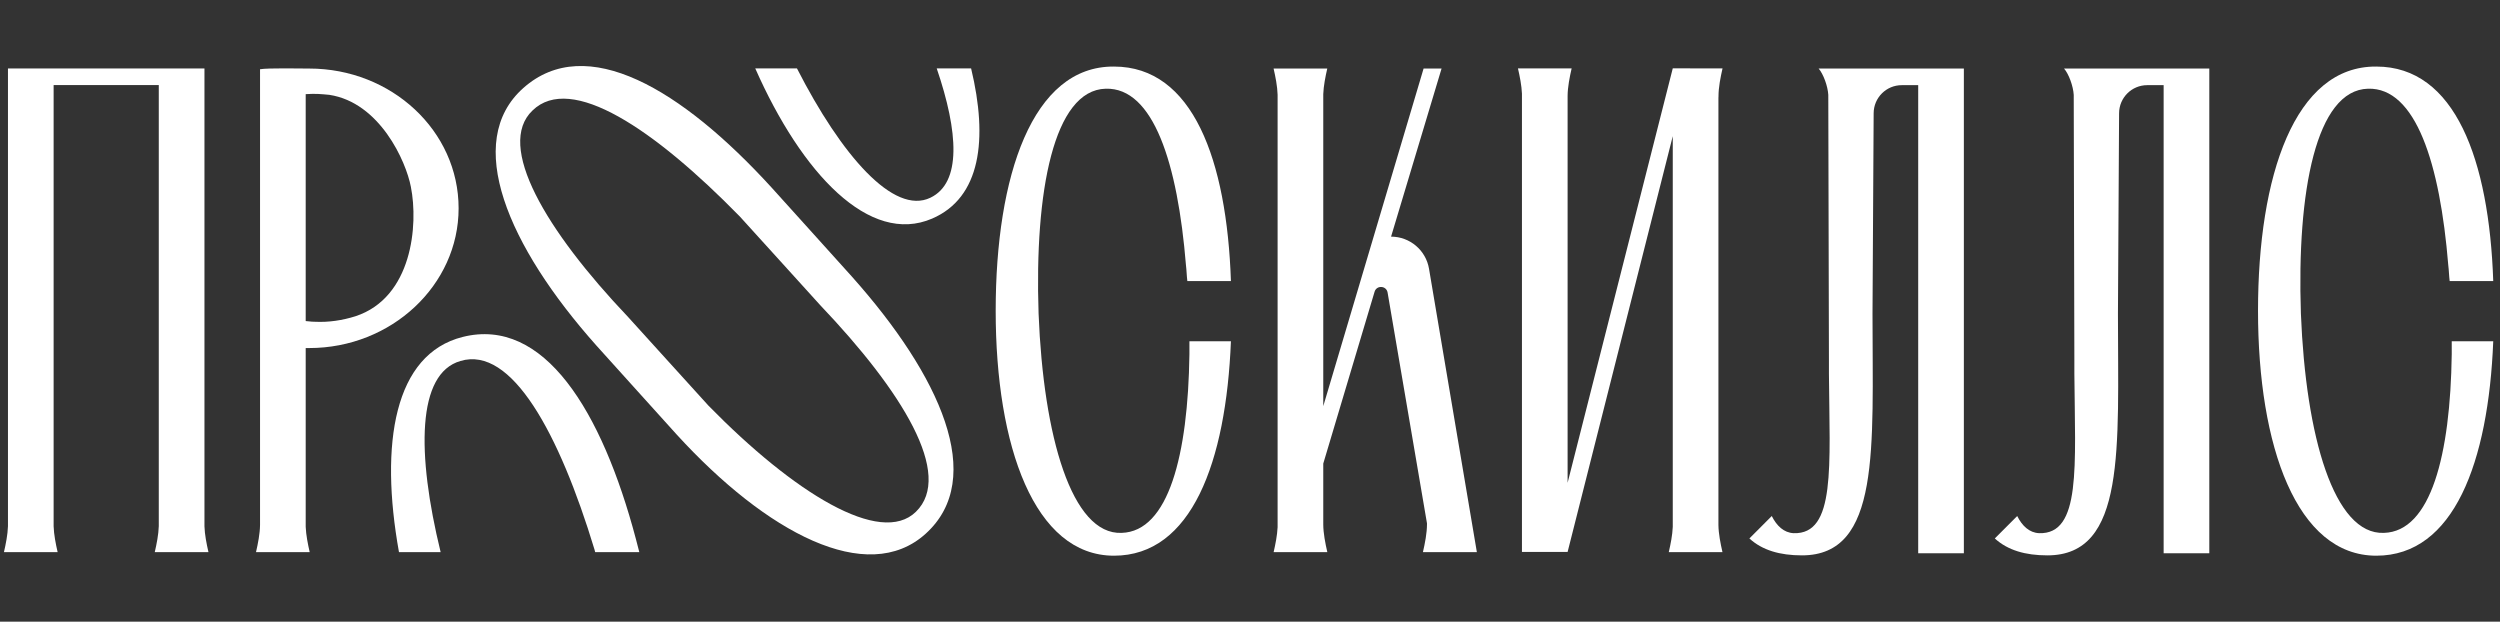
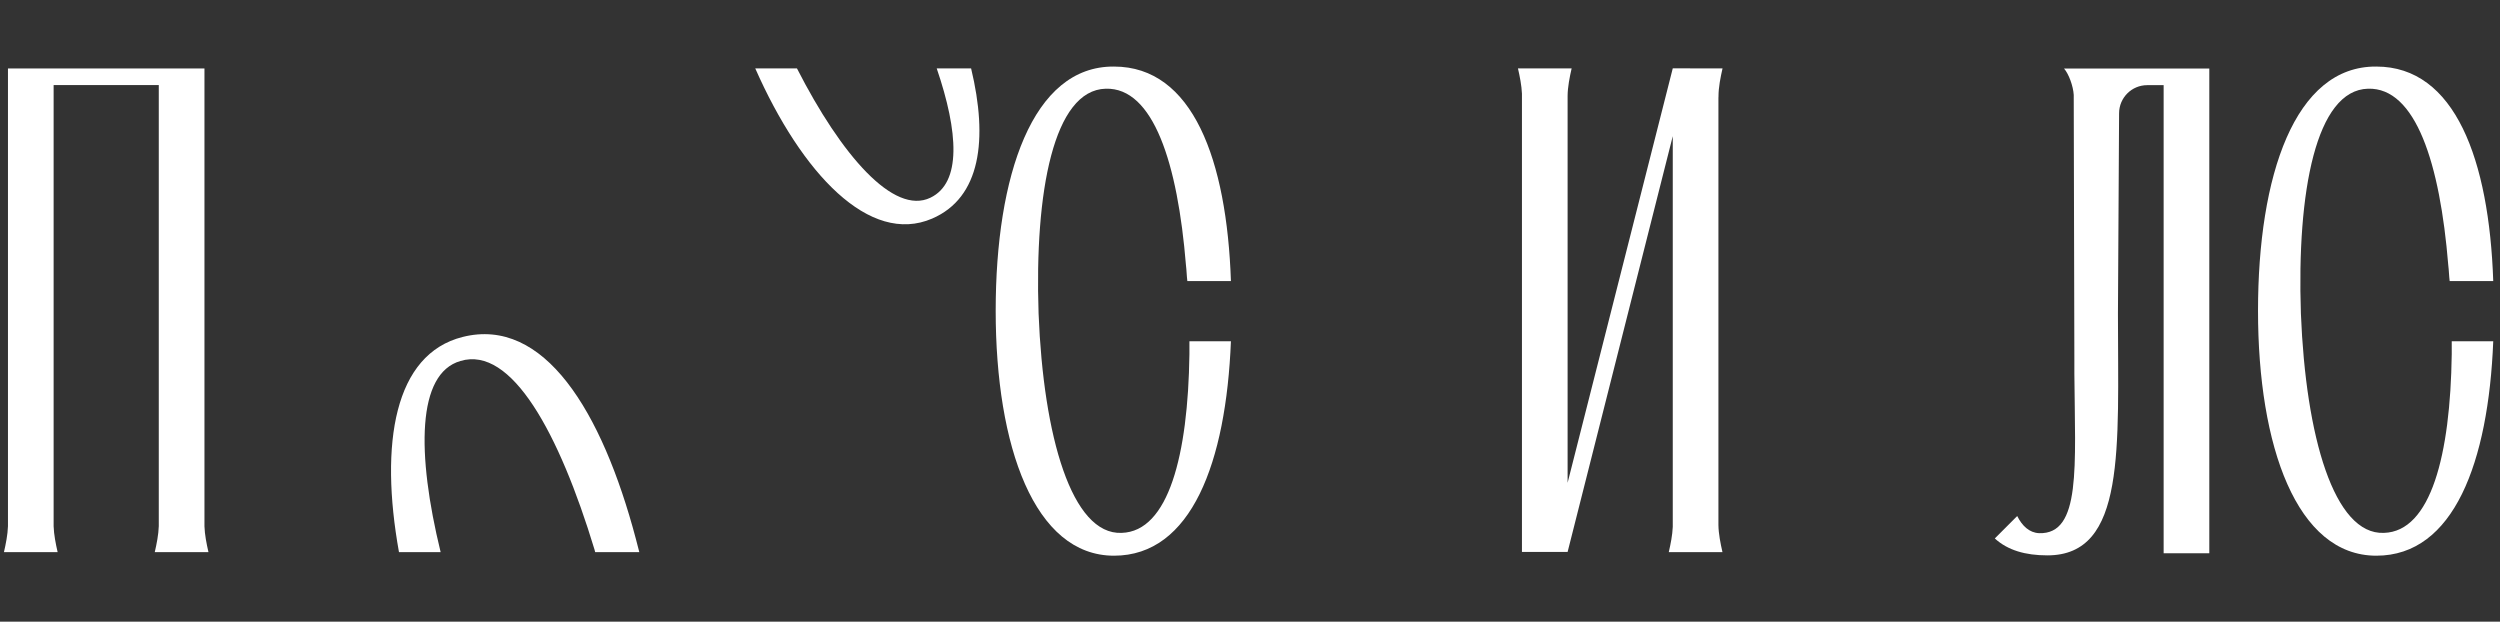
<svg xmlns="http://www.w3.org/2000/svg" width="189" height="47" viewBox="0 0 189 47" fill="none">
  <rect x="0" y="0" width="189" height="47" fill="#333333" stroke="none" />
-   <path fill-rule="evenodd" clip-rule="evenodd" d="M19.659 5.234C20.287 5.129 22.745 5.182 23.373 5.182C29.597 5.182 34.671 9.889 34.671 15.747C34.671 21.553 29.597 26.313 23.373 26.313H23.111V39.828C23.137 40.448 23.274 41.135 23.413 41.743L19.659 41.743V41.743H19.354C19.504 41.09 19.651 40.344 19.659 39.689V5.234ZM24.89 7.169C24.314 7.117 23.896 7.065 23.111 7.117V24.273C23.268 24.273 23.478 24.325 23.791 24.325C24.838 24.378 25.884 24.221 26.877 23.907C31.166 22.495 31.637 17.003 31.062 14.126C30.696 12.191 28.708 7.745 24.89 7.169Z" fill="white" />
  <path d="M15.457 39.789C15.477 40.42 15.617 41.123 15.76 41.743L11.7 41.743C11.844 41.118 11.985 40.409 12.004 39.776V6.433H4.054V39.786C4.075 40.417 4.215 41.122 4.357 41.743L0.298 41.743C0.441 41.12 0.582 40.414 0.602 39.782V5.178H15.457V39.789Z" fill="white" />
  <path d="M127.767 5.17H130.224C130.07 5.842 129.918 6.612 129.918 7.281C129.918 7.306 129.918 7.331 129.918 7.356H129.913V39.7C129.923 40.352 130.07 41.093 130.219 41.743L126.159 41.743C126.299 41.136 126.436 40.449 126.461 39.829V10.293L118.511 41.728H115.059V7.075C115.032 6.457 114.896 5.774 114.757 5.169L118.816 5.17C118.665 5.828 118.517 6.58 118.511 7.239V7.341C118.511 7.346 118.511 7.351 118.511 7.356L118.511 36.498L126.461 5.167H127.769L127.767 5.17Z" fill="white" />
-   <path d="M39.566 6.652C44.323 2.431 51.535 6.73 58.333 14.181C58.412 14.268 61.292 17.46 61.372 17.548C61.449 17.634 64.326 20.824 64.403 20.91C71.086 28.404 74.618 36.166 69.972 40.357C65.556 44.34 57.935 40.267 51.161 32.855C51.083 32.771 48.206 29.581 48.128 29.495C48.049 29.407 45.169 26.215 45.091 26.127C38.381 18.594 35.002 10.7 39.566 6.652ZM69.243 38.69C72.109 35.898 68.22 29.593 62.008 23.07C61.929 22.987 59.049 19.799 58.969 19.716C58.887 19.631 56.004 16.441 55.921 16.357C49.449 9.749 43.166 5.519 40.257 8.354C37.472 11.004 41.247 17.405 47.485 23.967C47.567 24.052 50.449 27.242 50.531 27.328C50.611 27.411 53.491 30.598 53.572 30.68C60.014 37.252 66.565 41.316 69.243 38.69Z" fill="white" />
  <path d="M73.415 5.169C74.711 10.561 74.134 14.943 70.473 16.524C65.738 18.569 60.611 13.127 57.096 5.169H60.249C63.608 11.748 67.563 16.285 70.337 14.948C72.693 13.821 72.467 10.006 70.815 5.169H73.415Z" fill="white" />
  <path d="M34.982 25.472C41.115 23.936 45.499 31.039 48.069 40.73C48.078 40.762 48.183 41.169 48.332 41.743H44.996C44.965 41.625 44.947 41.553 44.943 41.541C42.273 32.742 38.676 26.127 34.81 27.29C31.516 28.238 31.489 34.269 33.312 41.743H30.163C28.684 33.515 29.805 26.768 34.982 25.472Z" fill="white" />
  <path d="M84.219 5.032C90.181 5.032 92.744 12.094 93.058 21.247H89.763C89.71 20.828 89.71 20.462 89.658 20.044C89.031 12.355 87.2 6.601 83.591 6.706C79.668 6.81 78.203 14.447 78.517 23.705C78.883 33.015 81.028 40.443 84.794 40.286C88.35 40.181 89.815 34.375 89.92 26.791V25.798H93.058C92.691 34.951 90.076 42.011 84.219 42.011C78.204 42.011 75.274 33.748 75.274 23.496C75.274 13.296 78.047 4.98 84.219 5.032Z" fill="white" />
  <path d="M179.65 5.032C185.612 5.032 188.175 12.094 188.489 21.247H185.194C185.142 20.828 185.142 20.462 185.089 20.044C184.462 12.355 182.631 6.601 179.022 6.706C175.099 6.81 173.634 14.447 173.948 23.705C174.314 33.015 176.459 40.443 180.225 40.286C183.782 40.181 185.246 34.375 185.351 26.791V25.798H188.489C188.123 34.951 185.508 42.011 179.65 42.011C173.635 42.011 170.706 33.748 170.706 23.496C170.706 13.296 173.478 4.98 179.65 5.032Z" fill="white" />
-   <path d="M100.342 5.18C100.201 5.794 100.062 6.491 100.039 7.116V30.705L107.624 5.18H108.983L105.165 17.89C106.584 17.89 107.796 18.915 108.033 20.314L111.651 41.741H108.251L108.251 41.739H107.574C107.728 41.066 107.88 40.296 107.88 39.627C107.88 39.606 107.88 39.586 107.88 39.565L104.902 22.116C104.812 21.588 104.071 21.543 103.918 22.056L100.039 35.046V39.552H100.04C100.04 39.569 100.039 39.586 100.039 39.602V39.647C100.042 40.311 100.192 41.073 100.345 41.739H100.039V41.743H96.587V41.739H96.287C96.424 41.141 96.559 40.467 96.587 39.854V7.165C96.57 6.526 96.427 5.81 96.283 5.18L100.342 5.18Z" fill="white" />
  <path d="M167.023 5.18V41.829H163.571V6.438H162.328C161.159 6.438 160.209 7.385 160.203 8.557L160.117 23.688V23.793C160.117 33.859 160.745 41.986 154.782 41.986C153.117 41.986 151.782 41.599 150.808 40.707L152.501 39.011C152.872 39.755 153.416 40.274 154.154 40.308C157.345 40.413 156.874 35.275 156.822 28.249V27.201L156.774 7.174C156.735 6.508 156.4 5.592 156.041 5.18H167.023Z" fill="white" />
-   <path d="M148.468 5.18V41.829H145.016V6.438H143.773C142.604 6.438 141.655 7.385 141.648 8.557L141.562 23.688V23.793C141.562 33.859 142.19 41.986 136.227 41.986C134.562 41.986 133.227 41.599 132.254 40.707L133.946 39.011C134.317 39.755 134.861 40.274 135.599 40.308C138.79 40.413 138.319 35.275 138.267 28.249V27.201L138.219 7.17C138.179 6.504 137.844 5.591 137.487 5.18H148.468Z" fill="white" />
</svg>